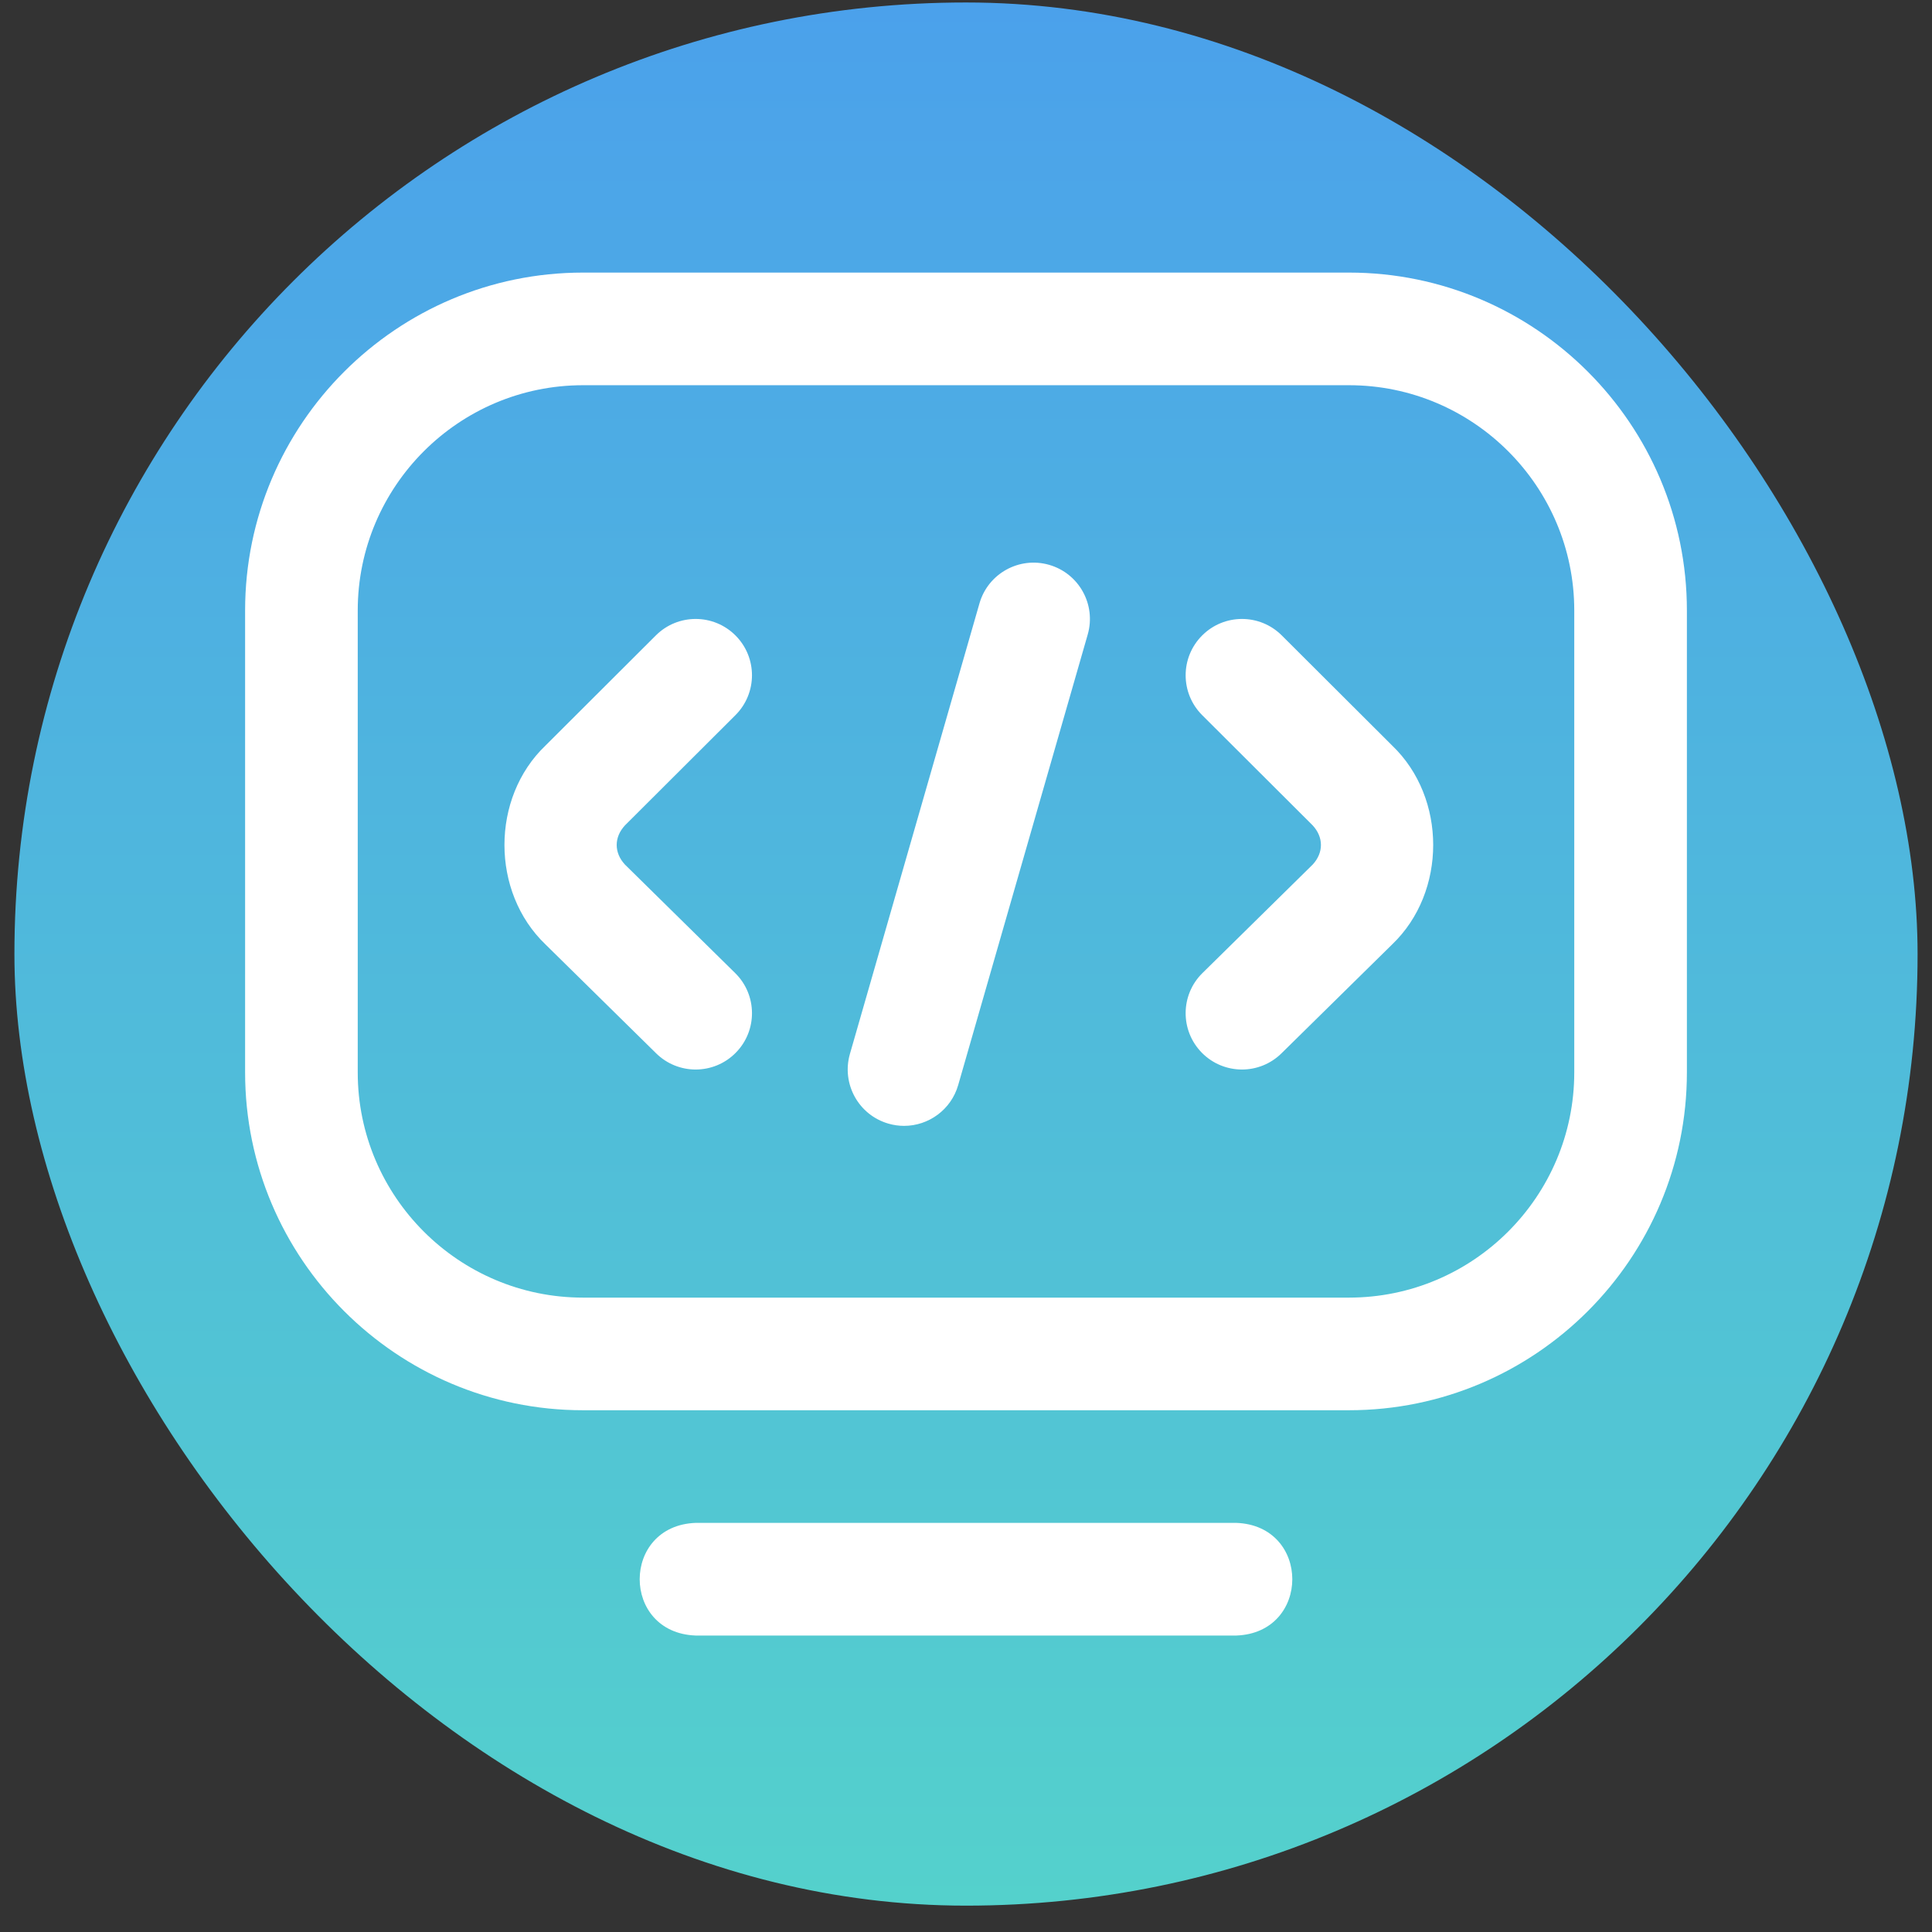
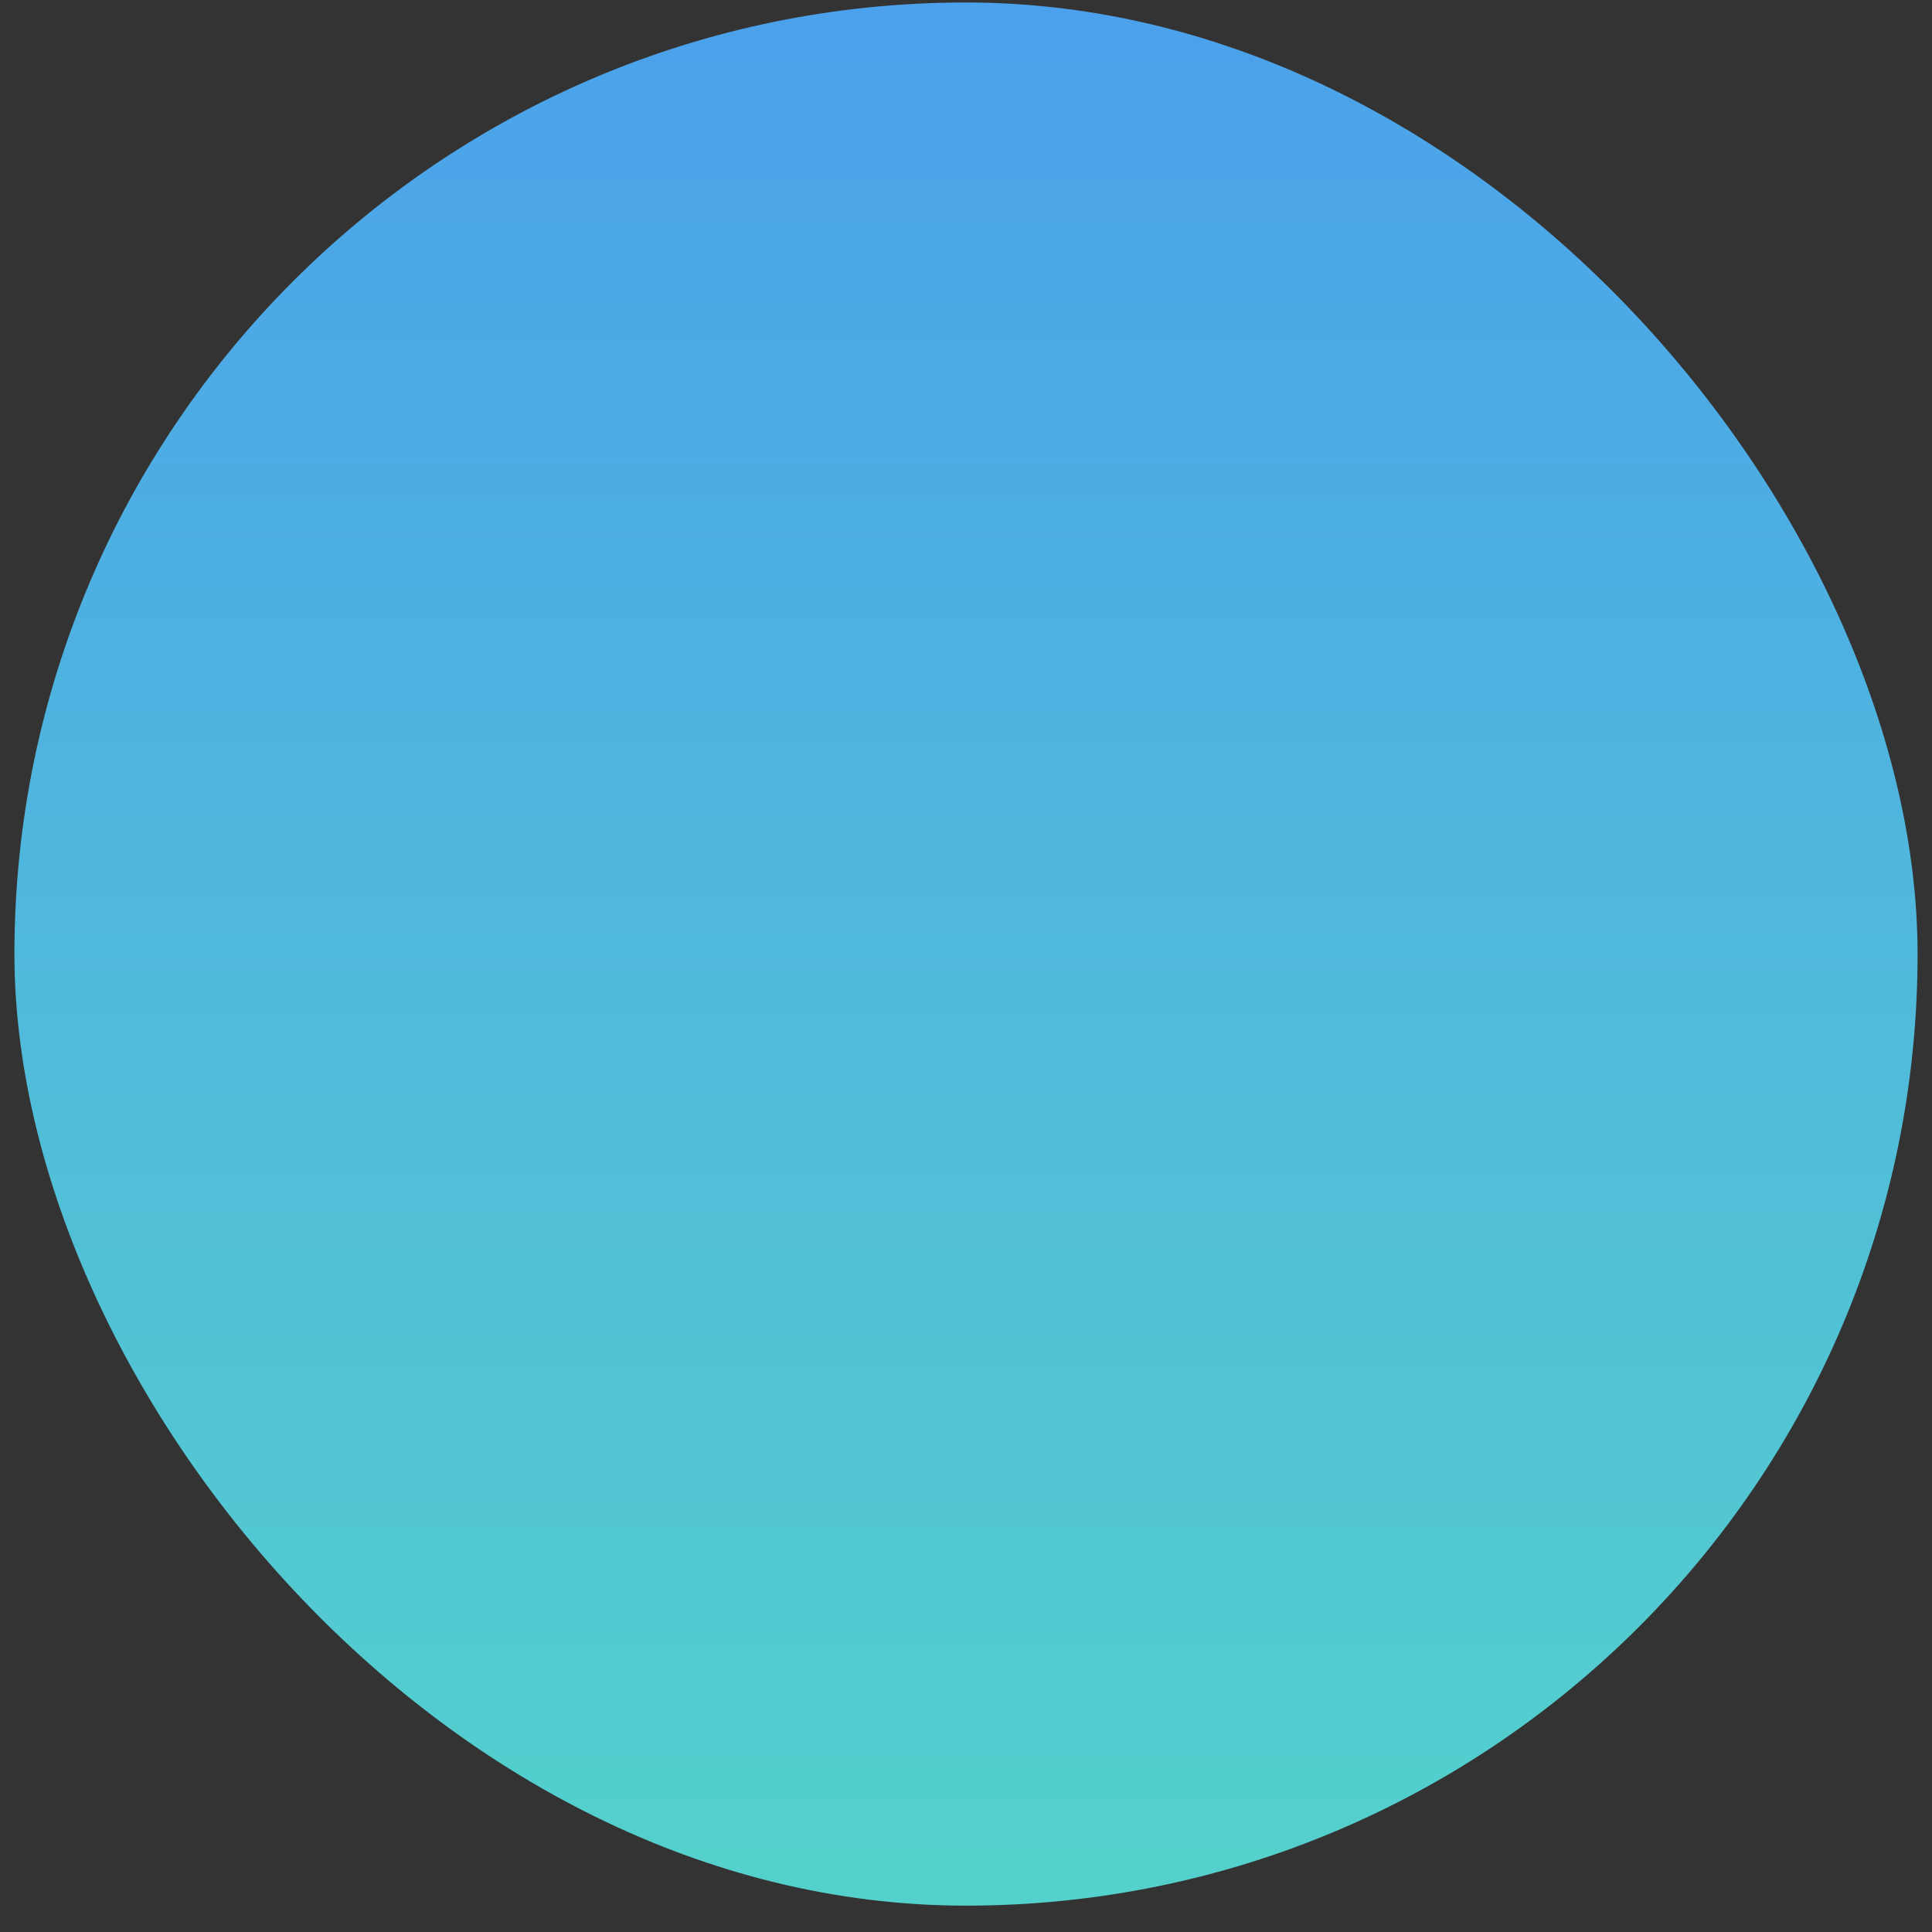
<svg xmlns="http://www.w3.org/2000/svg" width="67" height="67" viewBox="0 0 67 67" fill="none">
  <rect x="0" y="0" width="67" height="67" fill="#333333" stroke="none" />
  <rect x="0.5" y="0.086" width="66" height="66" rx="33" fill="url(#paint0_linear_18315_2643)" />
  <g clip-path="url(#clip0_18315_2643)">
-     <path d="M42.875 56.719H24.125C21.536 56.623 21.538 52.908 24.125 52.812H42.875C45.464 52.908 45.462 56.624 42.875 56.719ZM46.781 48.906H20.217C13.756 48.906 8.5 43.65 8.5 37.19V21.172C8.5 14.71 13.757 9.453 20.219 9.453H46.781C53.243 9.453 58.5 14.71 58.5 21.172V37.188C58.5 43.649 53.243 48.906 46.781 48.906ZM20.219 13.359C15.911 13.359 12.406 16.864 12.406 21.172V37.19C12.406 41.496 15.91 45 20.217 45H46.781C51.089 45 54.594 41.495 54.594 37.188V21.172C54.594 16.864 51.089 13.359 46.781 13.359H20.219ZM31.352 39.044C31.174 39.044 30.992 39.019 30.812 38.967C29.775 38.669 29.177 37.587 29.474 36.55L33.967 20.925C34.265 19.889 35.347 19.29 36.383 19.588C37.42 19.886 38.019 20.968 37.721 22.005L33.229 37.63C32.982 38.486 32.201 39.044 31.352 39.044ZM43.07 37.09C42.565 37.09 42.06 36.895 41.678 36.507C40.922 35.738 40.931 34.501 41.7 33.745L45.524 29.981C45.904 29.571 45.904 29.032 45.521 28.622L41.691 24.801C40.927 24.039 40.926 22.802 41.688 22.039C42.45 21.275 43.686 21.273 44.45 22.035L48.28 25.856C50.176 27.67 50.176 30.937 48.279 32.751C48.276 32.754 48.273 32.757 48.27 32.76L44.44 36.529C44.06 36.903 43.565 37.09 43.07 37.09ZM24.125 37.09C23.63 37.09 23.135 36.903 22.755 36.529L18.925 32.76C18.922 32.757 18.919 32.754 18.916 32.751C17.02 30.936 17.02 27.669 18.916 25.856L22.745 22.035C23.509 21.273 24.746 21.275 25.508 22.039C26.269 22.802 26.268 24.039 25.504 24.801L21.675 28.621C21.291 29.032 21.291 29.57 21.671 29.981L25.495 33.745C26.264 34.501 26.274 35.738 25.517 36.507C25.135 36.895 24.63 37.09 24.125 37.09Z" fill="white" />
-   </g>
+     </g>
  <defs>
    <linearGradient id="paint0_linear_18315_2643" x1="33.511" y1="66.086" x2="33.511" y2="0.086" gradientUnits="userSpaceOnUse">
      <stop stop-color="#54D1CC" />
      <stop offset="1" stop-color="#4BA1EB" />
    </linearGradient>
    <clipPath id="clip0_18315_2643">
      <rect width="50" height="50" fill="white" transform="translate(8.5 8.086)" />
    </clipPath>
  </defs>
</svg>